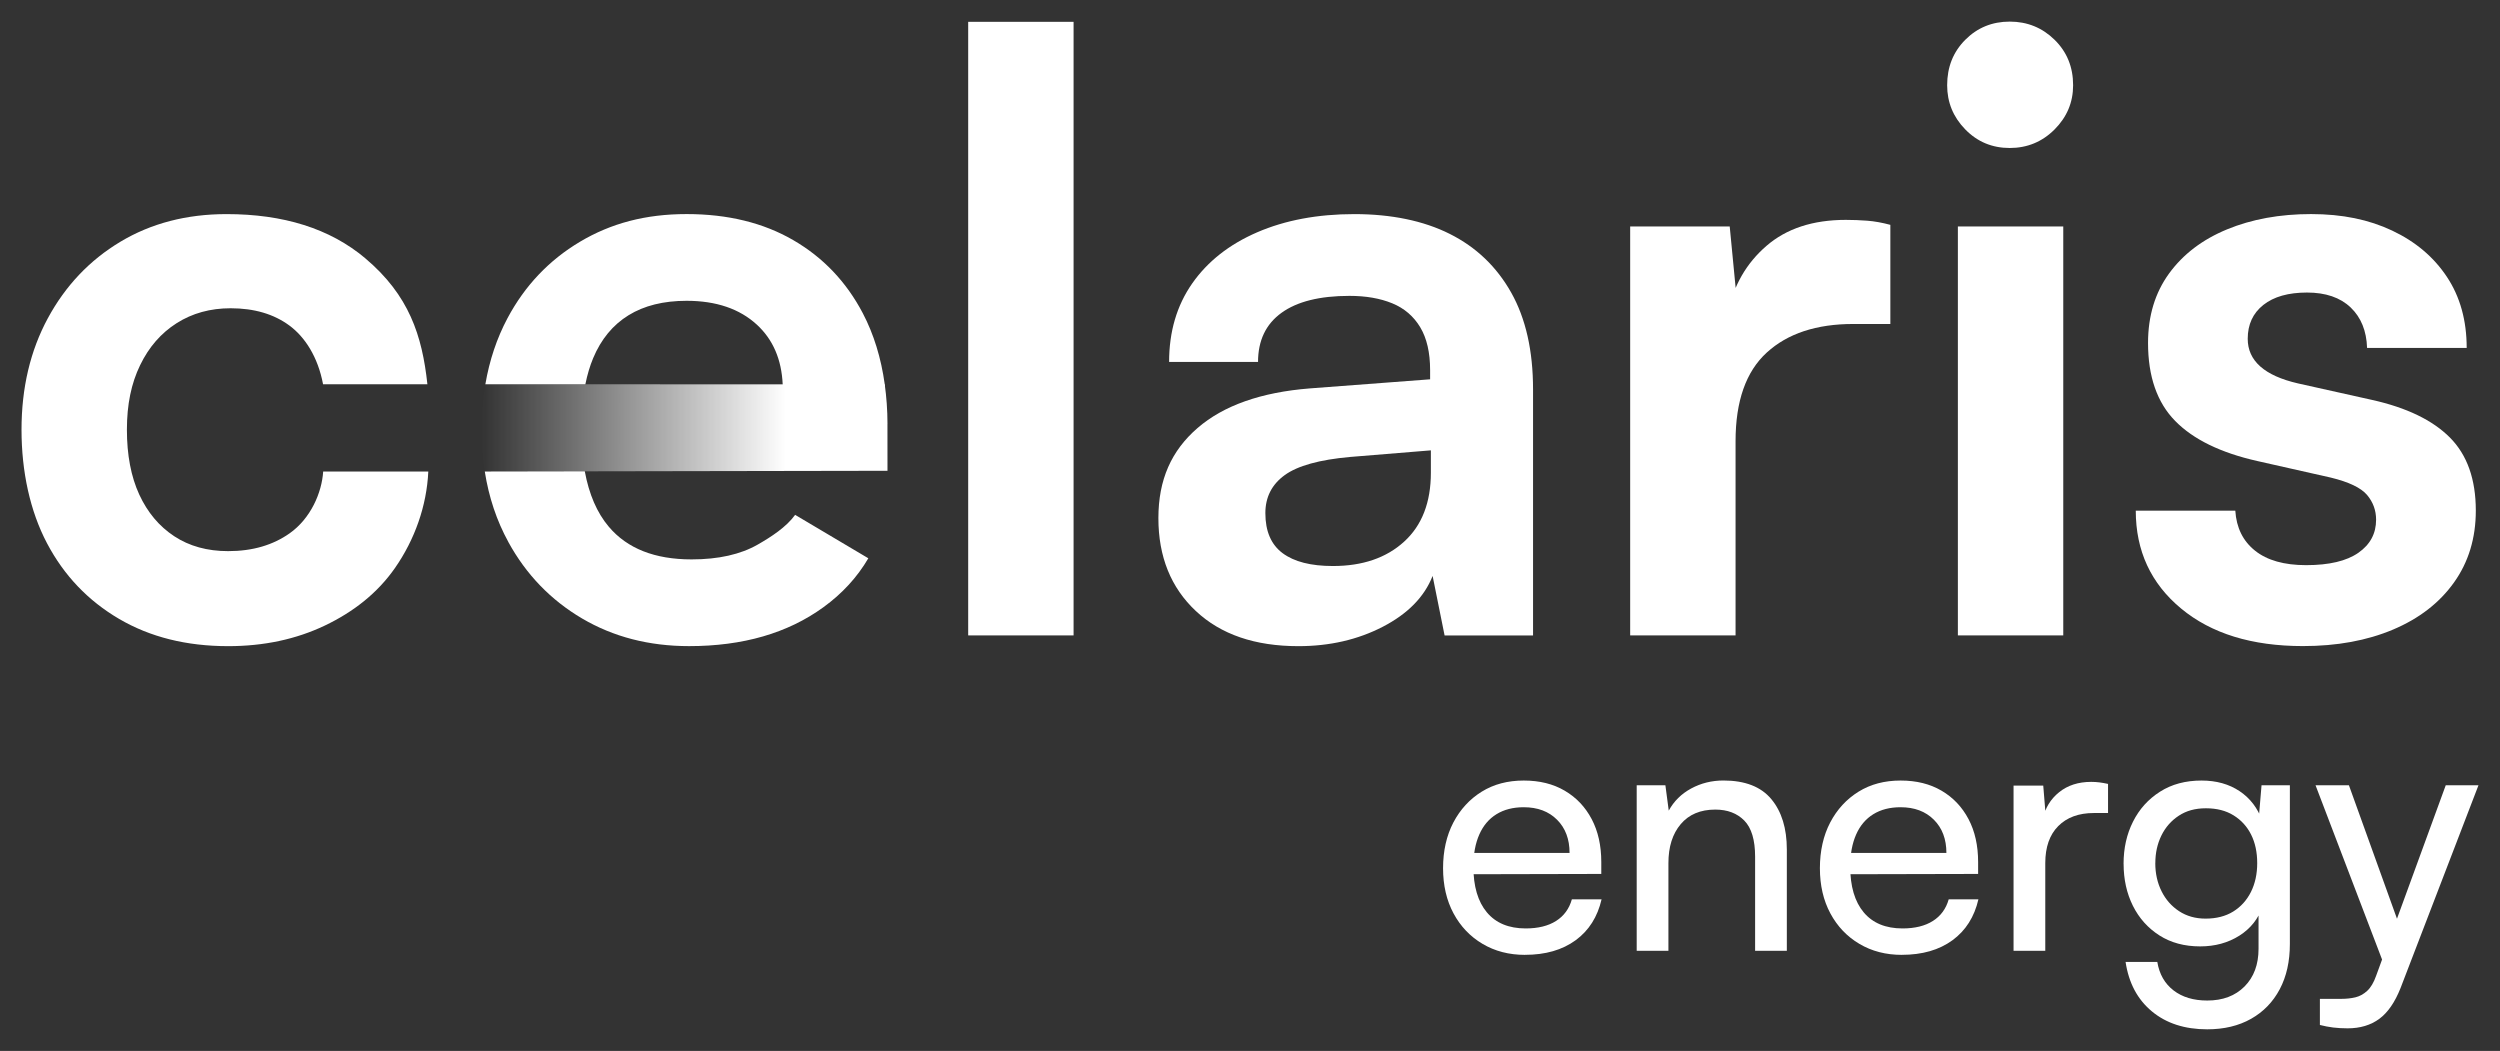
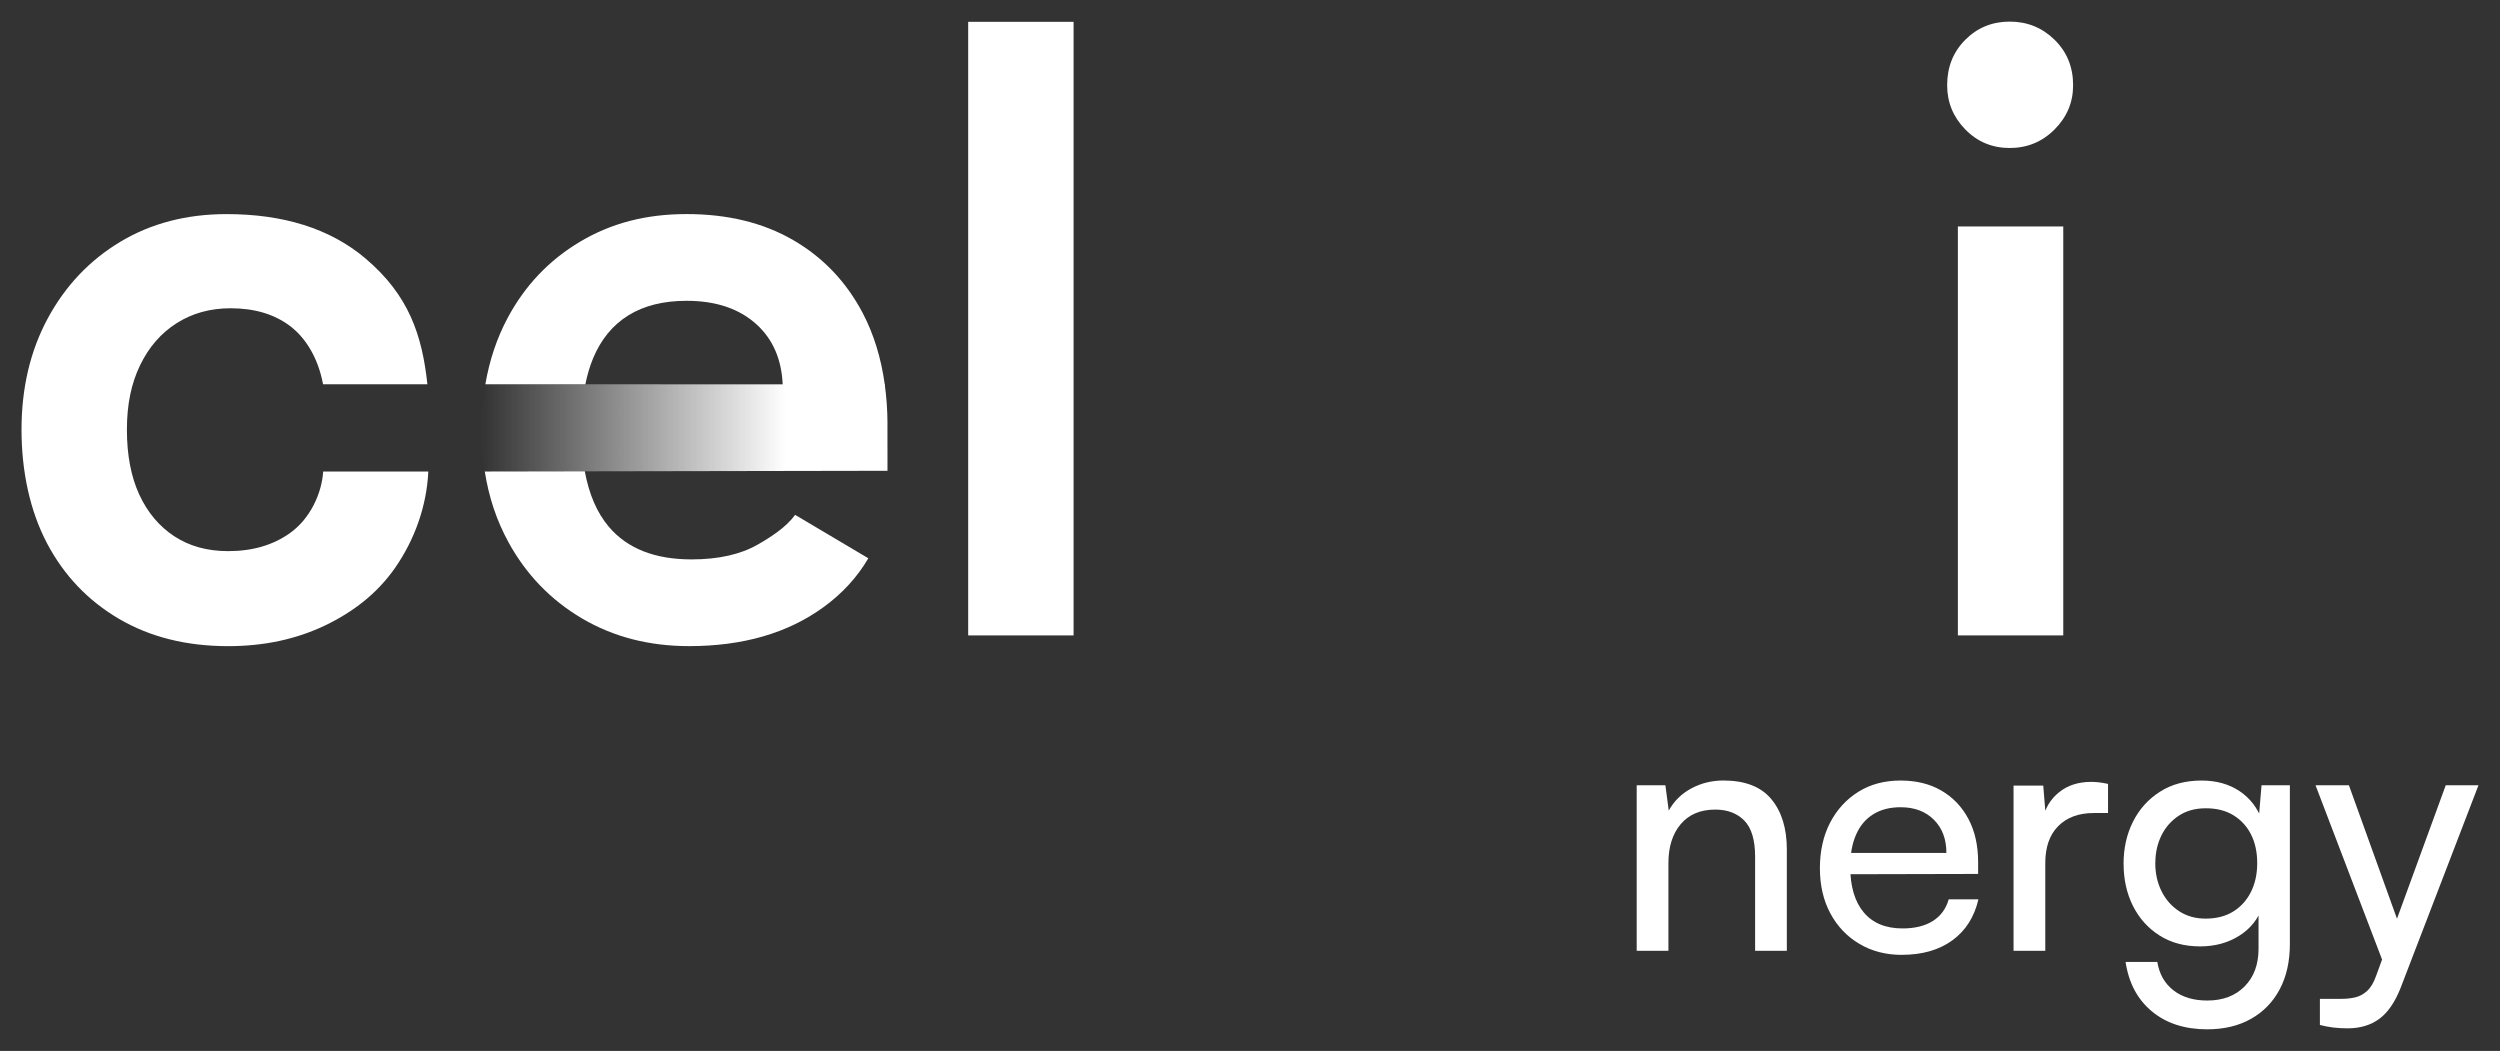
<svg xmlns="http://www.w3.org/2000/svg" width="697" height="293" viewBox="0 0 697 293" fill="none">
  <rect x="0" y="0" width="697" height="293" fill="#333333" stroke="none" />
  <path d="M247.431 118.19C247.431 114.343 247.149 110.668 246.666 107.155H218.22L163.2 107.135H135.318C134.624 111.234 134.262 115.525 134.262 120.027C134.262 123.995 134.574 127.791 135.147 131.456L163.029 131.405L247.431 131.254C247.431 131.254 247.431 118.513 247.421 118.19H247.431Z" fill="url(#paint0_linear_2943_549)" />
  <path d="M141.729 151.124C146.699 160.19 153.552 167.287 162.276 172.426C171 177.565 180.941 180.139 192.12 180.139C207.113 180.139 219.59 176.535 229.541 169.317C234.834 165.48 239.01 160.917 242.089 155.647L221.683 143.542C219.217 146.964 214.941 149.72 211.289 151.81C206.469 154.576 200.311 155.96 192.814 155.96C182.561 155.96 174.874 152.931 169.742 146.863C166.431 142.956 164.218 137.787 163.04 131.406L135.158 131.457C136.275 138.574 138.449 145.137 141.739 151.124H141.729Z" fill="white" />
  <path d="M299.313 177.152H269.932V6.086H299.313V177.162V177.152Z" fill="white" />
-   <path d="M527.03 62.684V90.327H516.697C506.443 90.327 498.403 92.972 492.598 98.272C486.782 103.573 483.874 111.821 483.874 123.027V177.152H454.492V63.138H482.244L484.558 87.096H481.801C483.33 79.575 486.882 73.396 492.477 68.56C498.061 63.724 505.447 61.301 514.624 61.301C516.606 61.301 518.598 61.382 520.591 61.533C522.573 61.684 524.726 62.068 527.02 62.684H527.03Z" fill="white" />
  <path d="M560.315 41.26C555.415 41.26 551.279 39.534 547.918 36.081C544.548 32.628 542.867 28.519 542.867 23.764C542.867 18.696 544.548 14.476 547.918 11.094C551.279 7.722 555.415 6.025 560.315 6.025C565.215 6.025 569.381 7.722 572.822 11.094C576.264 14.476 577.984 18.696 577.984 23.764C577.984 28.529 576.264 32.628 572.822 36.081C569.381 39.534 565.205 41.26 560.315 41.26ZM545.856 177.152V63.138H575.237V177.152H545.856Z" fill="white" />
-   <path d="M595.432 142.37H623.203C623.505 147.135 625.346 150.86 628.717 153.536C632.078 156.221 636.827 157.564 642.945 157.564C649.375 157.564 654.225 156.413 657.525 154.111C660.816 151.809 662.456 148.74 662.456 144.894C662.456 142.289 661.61 139.977 659.93 137.988C658.24 135.999 654.879 134.384 649.828 133.152L629.401 128.548C619.148 126.246 611.501 122.521 606.45 117.372C601.398 112.233 598.873 104.974 598.873 95.605C598.873 88.084 600.825 81.632 604.729 76.261C608.633 70.89 614.026 66.781 620.909 63.944C627.791 61.107 635.6 59.684 644.324 59.684C653.048 59.684 660.433 61.218 666.933 64.287C673.433 67.356 678.525 71.657 682.198 77.19C685.87 82.723 687.712 89.325 687.712 96.998H659.94C659.789 92.243 658.25 88.477 655.352 85.711C652.444 82.945 648.389 81.561 643.187 81.561C637.984 81.561 633.929 82.713 631.021 85.014C628.114 87.316 626.665 90.466 626.665 94.454C626.665 100.592 631.333 104.742 640.671 106.892L661.329 111.496C670.968 113.647 678.203 117.14 683.023 121.976C687.842 126.812 690.257 133.606 690.257 142.359C690.257 150.042 688.225 156.716 684.17 162.4C680.115 168.084 674.45 172.456 667.185 175.525C659.91 178.594 651.538 180.128 642.05 180.128C627.822 180.128 616.492 176.635 608.08 169.649C599.658 162.662 595.452 153.566 595.452 142.359L595.432 142.37Z" fill="white" />
  <path d="M101.842 72.01C91.931 63.661 78.921 59.693 63.163 59.693C51.994 59.693 42.123 62.268 33.55 67.407C24.977 72.556 18.246 79.653 13.345 88.709C8.445 97.775 6 108.134 6 119.805C6 131.476 8.375 142.49 13.114 151.476C17.853 160.461 24.555 167.478 33.198 172.546C41.841 177.614 51.984 180.148 63.616 180.148C73.557 180.148 82.553 178.23 90.593 174.394C98.622 170.557 105.263 165.317 110.103 158.381C115.647 150.436 118.968 141.026 119.411 131.466H90.1C89.727 137.352 86.638 144.55 80.722 148.709C76.143 151.93 70.508 153.656 63.616 153.656C57.8 153.656 52.789 152.273 48.583 149.507C44.377 146.741 41.127 142.864 38.823 137.877C36.529 132.889 35.382 126.862 35.382 119.795C35.382 112.727 36.609 106.892 39.054 101.834C41.499 96.766 44.91 92.849 49.267 90.092C53.624 87.326 58.635 85.943 64.3 85.943C70.881 85.943 76.355 87.558 80.712 90.779C84.958 93.919 88.63 99.441 90.069 107.134H119.159C117.7 93.535 114.037 82.298 101.832 72.01H101.842Z" fill="white" />
-   <path d="M361.98 180.148C349.885 180.148 340.367 176.887 333.404 170.355C326.44 163.833 322.959 155.191 322.959 144.449C322.959 133.707 326.591 125.64 333.866 119.34C341.131 113.051 351.576 109.365 365.2 108.285L398.717 105.751V103.217C398.717 98.3 397.801 94.312 395.96 91.243C394.119 88.174 391.523 85.943 388.152 84.56C384.781 83.177 380.806 82.49 376.218 82.49C367.957 82.49 361.638 84.065 357.281 87.215C352.924 90.365 350.741 94.928 350.741 100.915H325.947C325.947 92.475 328.091 85.176 332.377 79.037C336.664 72.899 342.711 68.134 350.509 64.761C358.317 61.389 367.343 59.693 377.597 59.693C387.85 59.693 396.876 61.531 404.221 65.226C411.566 68.911 417.262 74.363 421.327 81.581C425.382 88.8 427.414 97.785 427.414 108.528V177.16H402.752L399.411 160.572C397.117 166.408 392.489 171.133 385.526 174.737C378.563 178.341 370.724 180.148 362 180.148H361.98ZM371.62 157.806C379.881 157.806 386.502 155.544 391.472 151.011C396.443 146.488 398.928 140.067 398.928 131.779V125.559L376.429 127.397C367.856 128.164 361.779 129.85 358.177 132.465C354.574 135.08 352.783 138.614 352.783 143.056C352.783 148.124 354.393 151.849 357.603 154.232C360.813 156.615 365.482 157.806 371.61 157.806H371.62Z" fill="white" />
  <path d="M246.668 107.155C245.652 99.825 243.629 93.202 240.55 87.326C235.962 78.573 229.492 71.779 221.151 66.943C212.809 62.107 202.898 59.684 191.427 59.684C179.956 59.684 170.347 62.258 161.703 67.397C153.06 72.546 146.328 79.643 141.498 88.699C138.51 94.313 136.457 100.451 135.32 107.125H163.203C163.736 104.489 164.45 102.056 165.366 99.865C167.58 94.565 170.88 90.577 175.237 87.892C179.594 85.206 184.997 83.863 191.417 83.863C199.678 83.863 206.218 86.095 211.048 90.547C215.526 94.686 217.9 100.229 218.212 107.145V107.811H246.749L246.658 107.145L246.668 107.155Z" fill="white" />
-   <path d="M425.187 266.217C420.73 266.217 416.785 265.198 413.334 263.148C409.883 261.109 407.186 258.272 405.244 254.657C403.302 251.043 402.326 246.843 402.326 242.058C402.326 237.272 403.282 232.971 405.194 229.316C407.106 225.672 409.742 222.805 413.093 220.725C416.443 218.645 420.347 217.615 424.805 217.615C429.263 217.615 433.006 218.554 436.236 220.442C439.466 222.33 441.971 224.975 443.762 228.367C445.553 231.77 446.439 235.758 446.439 240.351V243.653L407.025 243.744L407.216 237.797H437.594C437.594 233.961 436.437 230.871 434.113 228.549C431.788 226.217 428.689 225.056 424.805 225.056C421.857 225.056 419.331 225.702 417.228 226.994C415.125 228.287 413.525 230.175 412.429 232.658C411.332 235.142 410.778 238.12 410.778 241.573C410.778 247.106 412.036 251.376 414.542 254.365C417.047 257.353 420.659 258.847 425.358 258.847C428.81 258.847 431.627 258.161 433.821 256.767C436.014 255.384 437.493 253.365 438.238 250.73H446.519C445.392 255.637 442.977 259.443 439.274 262.149C435.572 264.854 430.873 266.207 425.167 266.207L425.187 266.217Z" fill="white" />
  <path d="M465.156 265.077H456.312V218.928H464.311L465.247 226.005C466.686 223.36 468.779 221.301 471.505 219.827C474.232 218.353 477.231 217.605 480.491 217.605C486.508 217.605 490.966 219.332 493.843 222.795C496.731 226.258 498.17 230.942 498.17 236.858V265.077H489.325V238.837C489.325 234.183 488.319 230.831 486.317 228.782C484.304 226.742 481.618 225.713 478.227 225.713C474.091 225.713 470.871 227.065 468.587 229.771C466.293 232.477 465.156 236.091 465.156 240.624V265.067V265.077Z" fill="white" />
  <path d="M530.249 266.217C525.791 266.217 521.847 265.198 518.396 263.148C514.944 261.109 512.248 258.272 510.306 254.657C508.364 251.043 507.388 246.843 507.388 242.058C507.388 237.272 508.344 232.971 510.255 229.316C512.167 225.672 514.803 222.805 518.154 220.725C521.505 218.645 525.409 217.615 529.867 217.615C534.324 217.615 538.067 218.554 541.297 220.442C544.527 222.33 547.033 224.975 548.824 228.367C550.615 231.77 551.5 235.758 551.5 240.351V243.653L512.087 243.744L512.278 237.797H542.656C542.656 233.961 541.498 230.871 539.174 228.549C536.85 226.217 533.751 225.056 529.867 225.056C526.918 225.056 524.393 225.702 522.29 226.994C520.187 228.287 518.587 230.175 517.49 232.658C516.393 235.142 515.84 238.12 515.84 241.573C515.84 247.106 517.098 251.376 519.603 254.365C522.109 257.353 525.721 258.847 530.42 258.847C533.871 258.847 536.689 258.161 538.882 256.767C541.076 255.384 542.555 253.365 543.3 250.73H551.581C550.454 255.637 548.039 259.443 544.336 262.149C540.633 264.854 535.934 266.207 530.229 266.207L530.249 266.217Z" fill="white" />
  <path d="M587.721 218.554V226.671H583.766C579.56 226.671 576.26 227.882 573.845 230.305C571.43 232.728 570.223 236.171 570.223 240.644V265.086H561.378V219.028H569.659L570.414 228.276H569.569C570.192 225.257 571.702 222.784 574.086 220.866C576.471 218.947 579.45 217.988 583.022 217.988C583.837 217.988 584.601 218.039 585.326 218.13C586.05 218.221 586.845 218.362 587.721 218.554Z" fill="white" />
  <path d="M592.05 240.826C592.05 236.485 592.925 232.567 594.686 229.074C596.437 225.581 598.952 222.794 602.213 220.725C605.473 218.645 609.327 217.615 613.784 217.615C617.92 217.615 621.462 218.605 624.41 220.583C627.358 222.562 629.461 225.318 630.709 228.842L629.582 230.064L630.517 218.928H638.416V263.188C638.416 268.034 637.48 272.234 635.599 275.788C633.717 279.342 631.051 282.098 627.599 284.047C624.148 285.995 620.073 286.975 615.374 286.975C609.105 286.975 603.963 285.309 599.949 281.977C595.934 278.645 593.489 274.052 592.613 268.196H601.458C602.021 271.598 603.531 274.233 605.976 276.121C608.421 278.009 611.56 278.948 615.384 278.948C619.711 278.948 623.172 277.646 625.778 275.031C628.374 272.416 629.682 268.913 629.682 264.511V251.487L630.809 252.709C629.622 256.172 627.459 258.888 624.319 260.876C621.18 262.855 617.547 263.855 613.412 263.855C609.025 263.855 605.231 262.835 602.032 260.786C598.832 258.746 596.377 255.99 594.646 252.527C592.925 249.064 592.06 245.167 592.06 240.826H592.05ZM600.894 240.634C600.894 243.532 601.478 246.136 602.635 248.468C603.792 250.801 605.422 252.648 607.525 254.031C609.628 255.415 612.084 256.111 614.911 256.111C617.92 256.111 620.496 255.455 622.629 254.132C624.762 252.81 626.402 250.982 627.569 248.66C628.726 246.338 629.31 243.663 629.31 240.634C629.31 237.605 628.747 234.97 627.62 232.709C626.493 230.447 624.863 228.65 622.729 227.328C620.596 226.005 618.03 225.349 615.012 225.349C611.993 225.349 609.538 226.045 607.435 227.429C605.332 228.812 603.722 230.649 602.595 232.951C601.468 235.253 600.905 237.807 600.905 240.644L600.894 240.634Z" fill="white" />
  <path d="M654.877 218.926L671.057 263.853L665.603 271.405L645.569 218.926H654.877ZM646.787 285.751V278.482H652.714C654.152 278.482 655.471 278.341 656.668 278.058C657.855 277.775 658.952 277.179 659.958 276.261C660.964 275.352 661.81 273.919 662.494 271.97L681.874 218.926H691L669.276 275.463C667.706 279.431 665.734 282.288 663.349 284.055C660.964 285.812 658.016 286.7 654.505 286.7C653.066 286.7 651.717 286.619 650.46 286.468C649.202 286.306 647.984 286.074 646.787 285.761V285.751Z" fill="white" />
  <defs>
    <linearGradient id="paint0_linear_2943_549" x1="134.272" y1="119.3" x2="247.441" y2="119.3" gradientUnits="userSpaceOnUse">
      <stop stop-color="white" stop-opacity="0" />
      <stop offset="0.75" stop-color="white" />
    </linearGradient>
  </defs>
</svg>